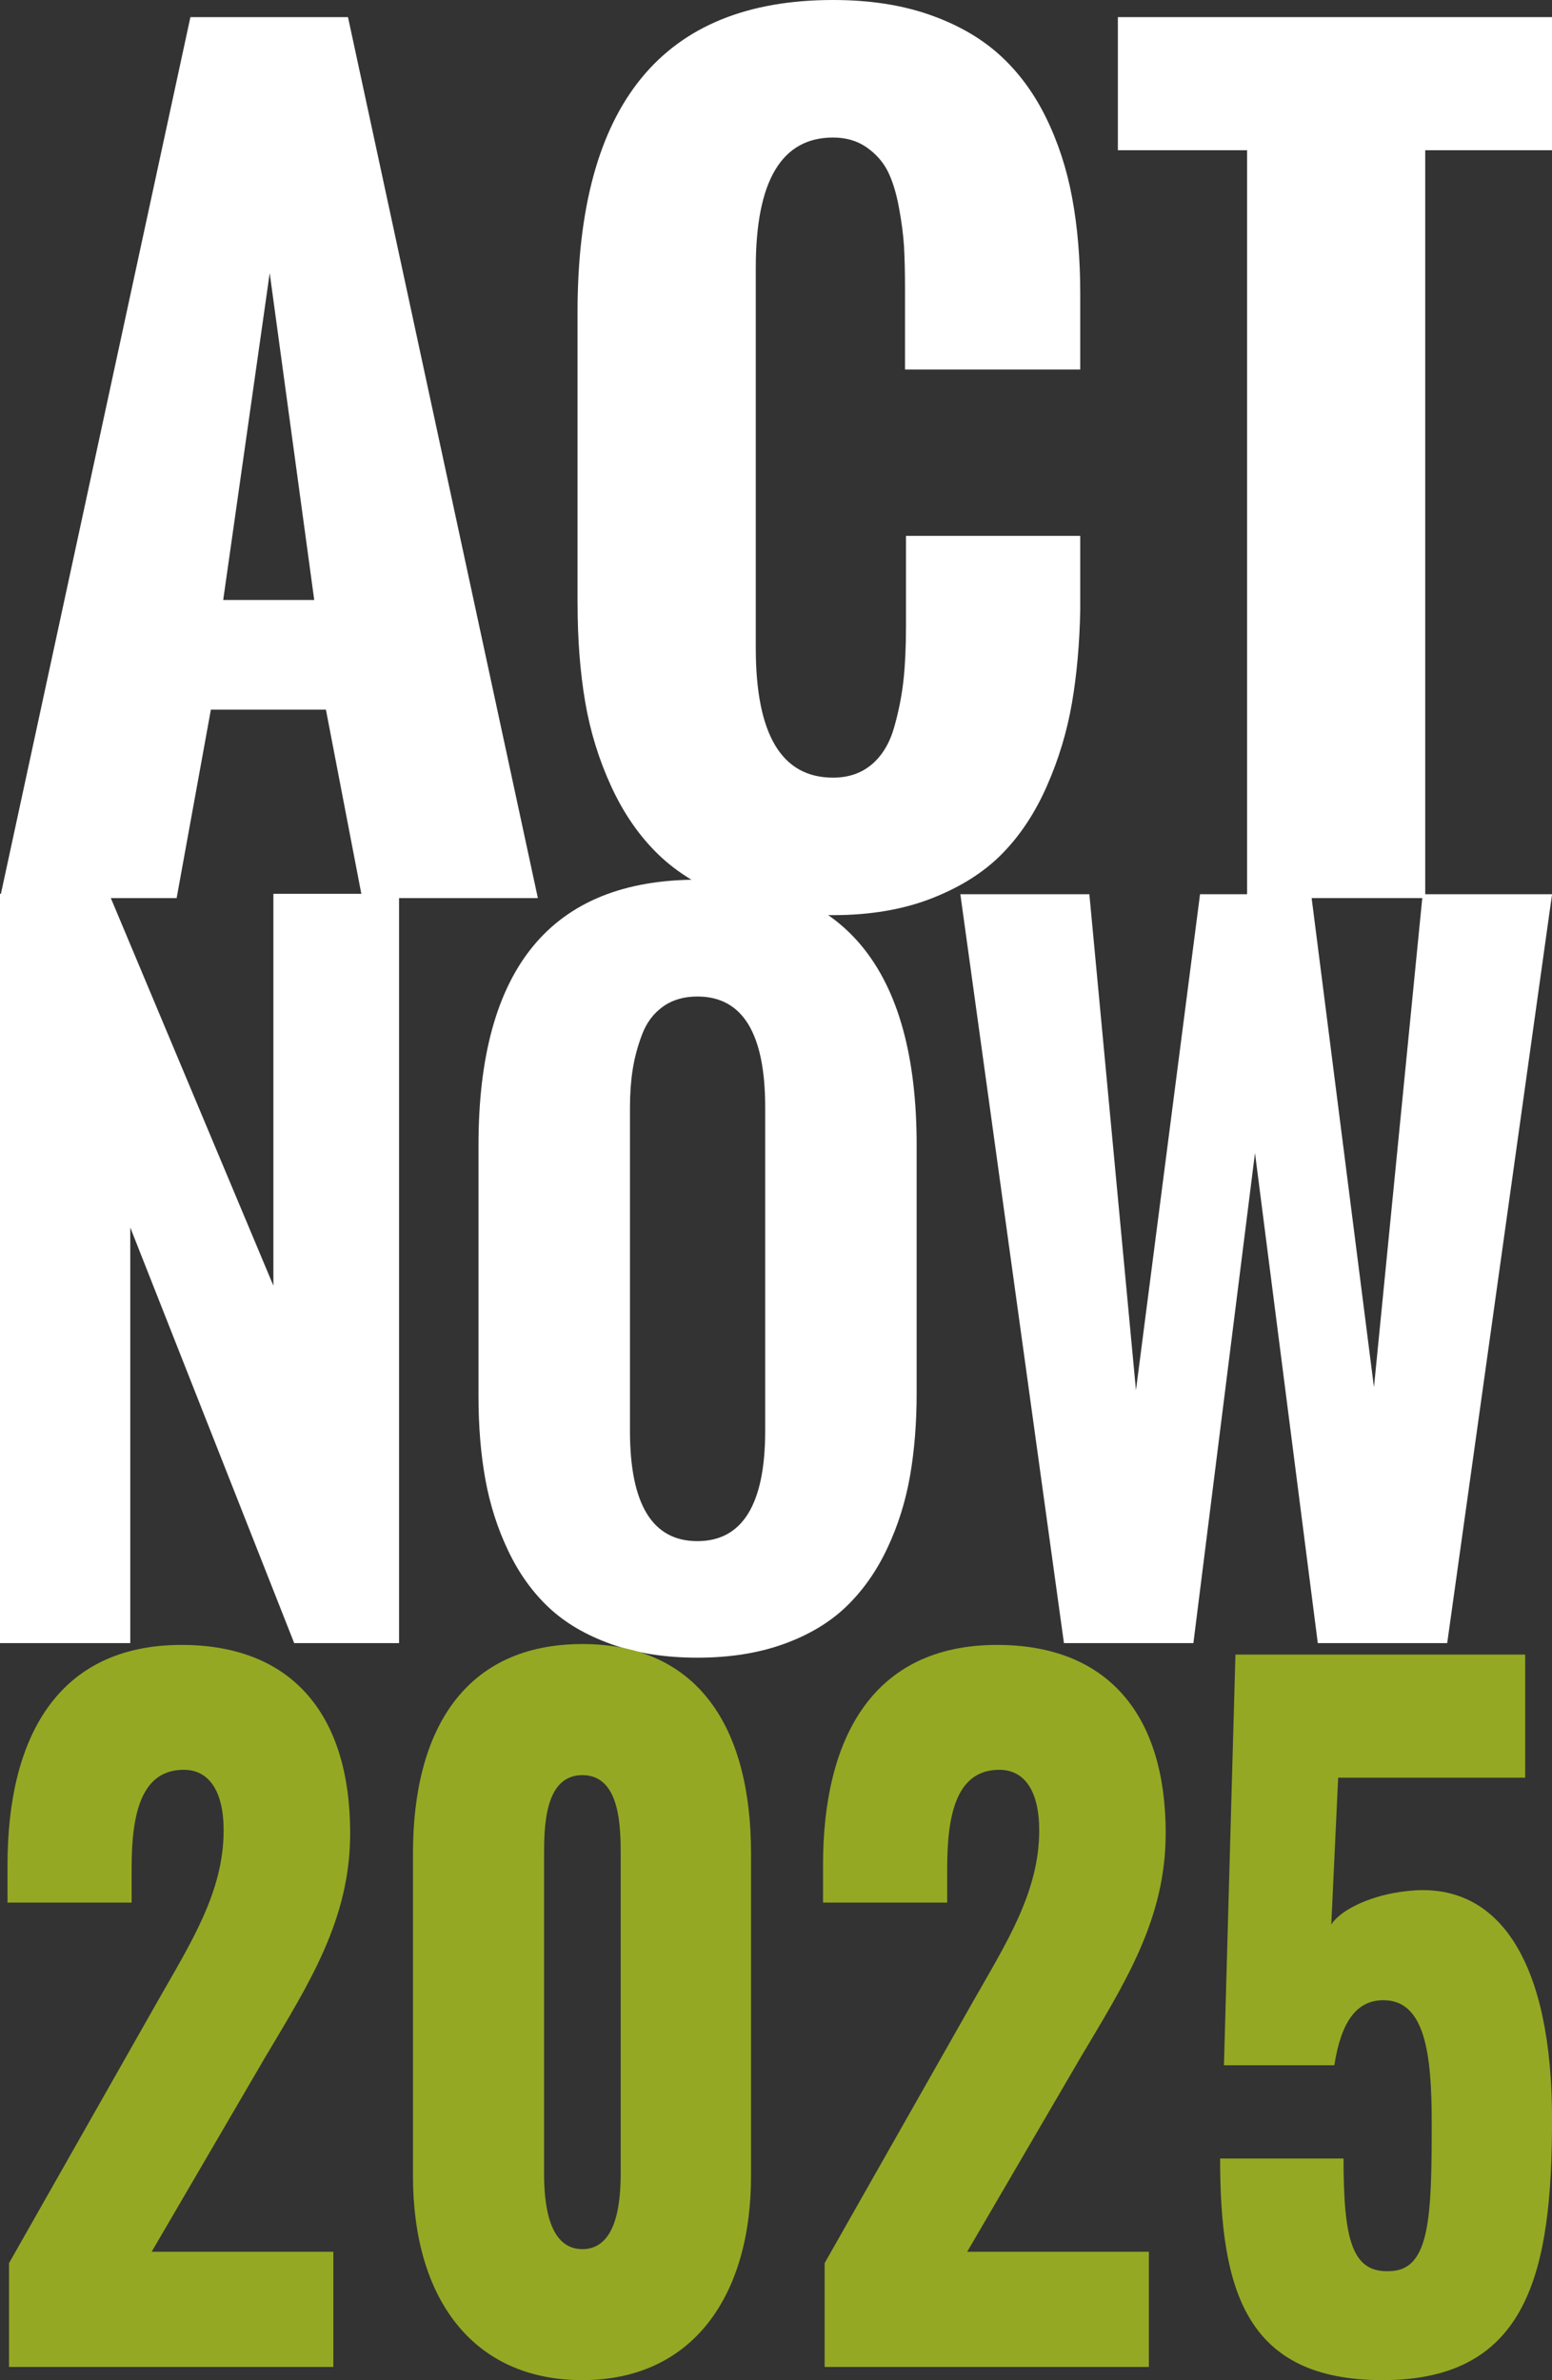
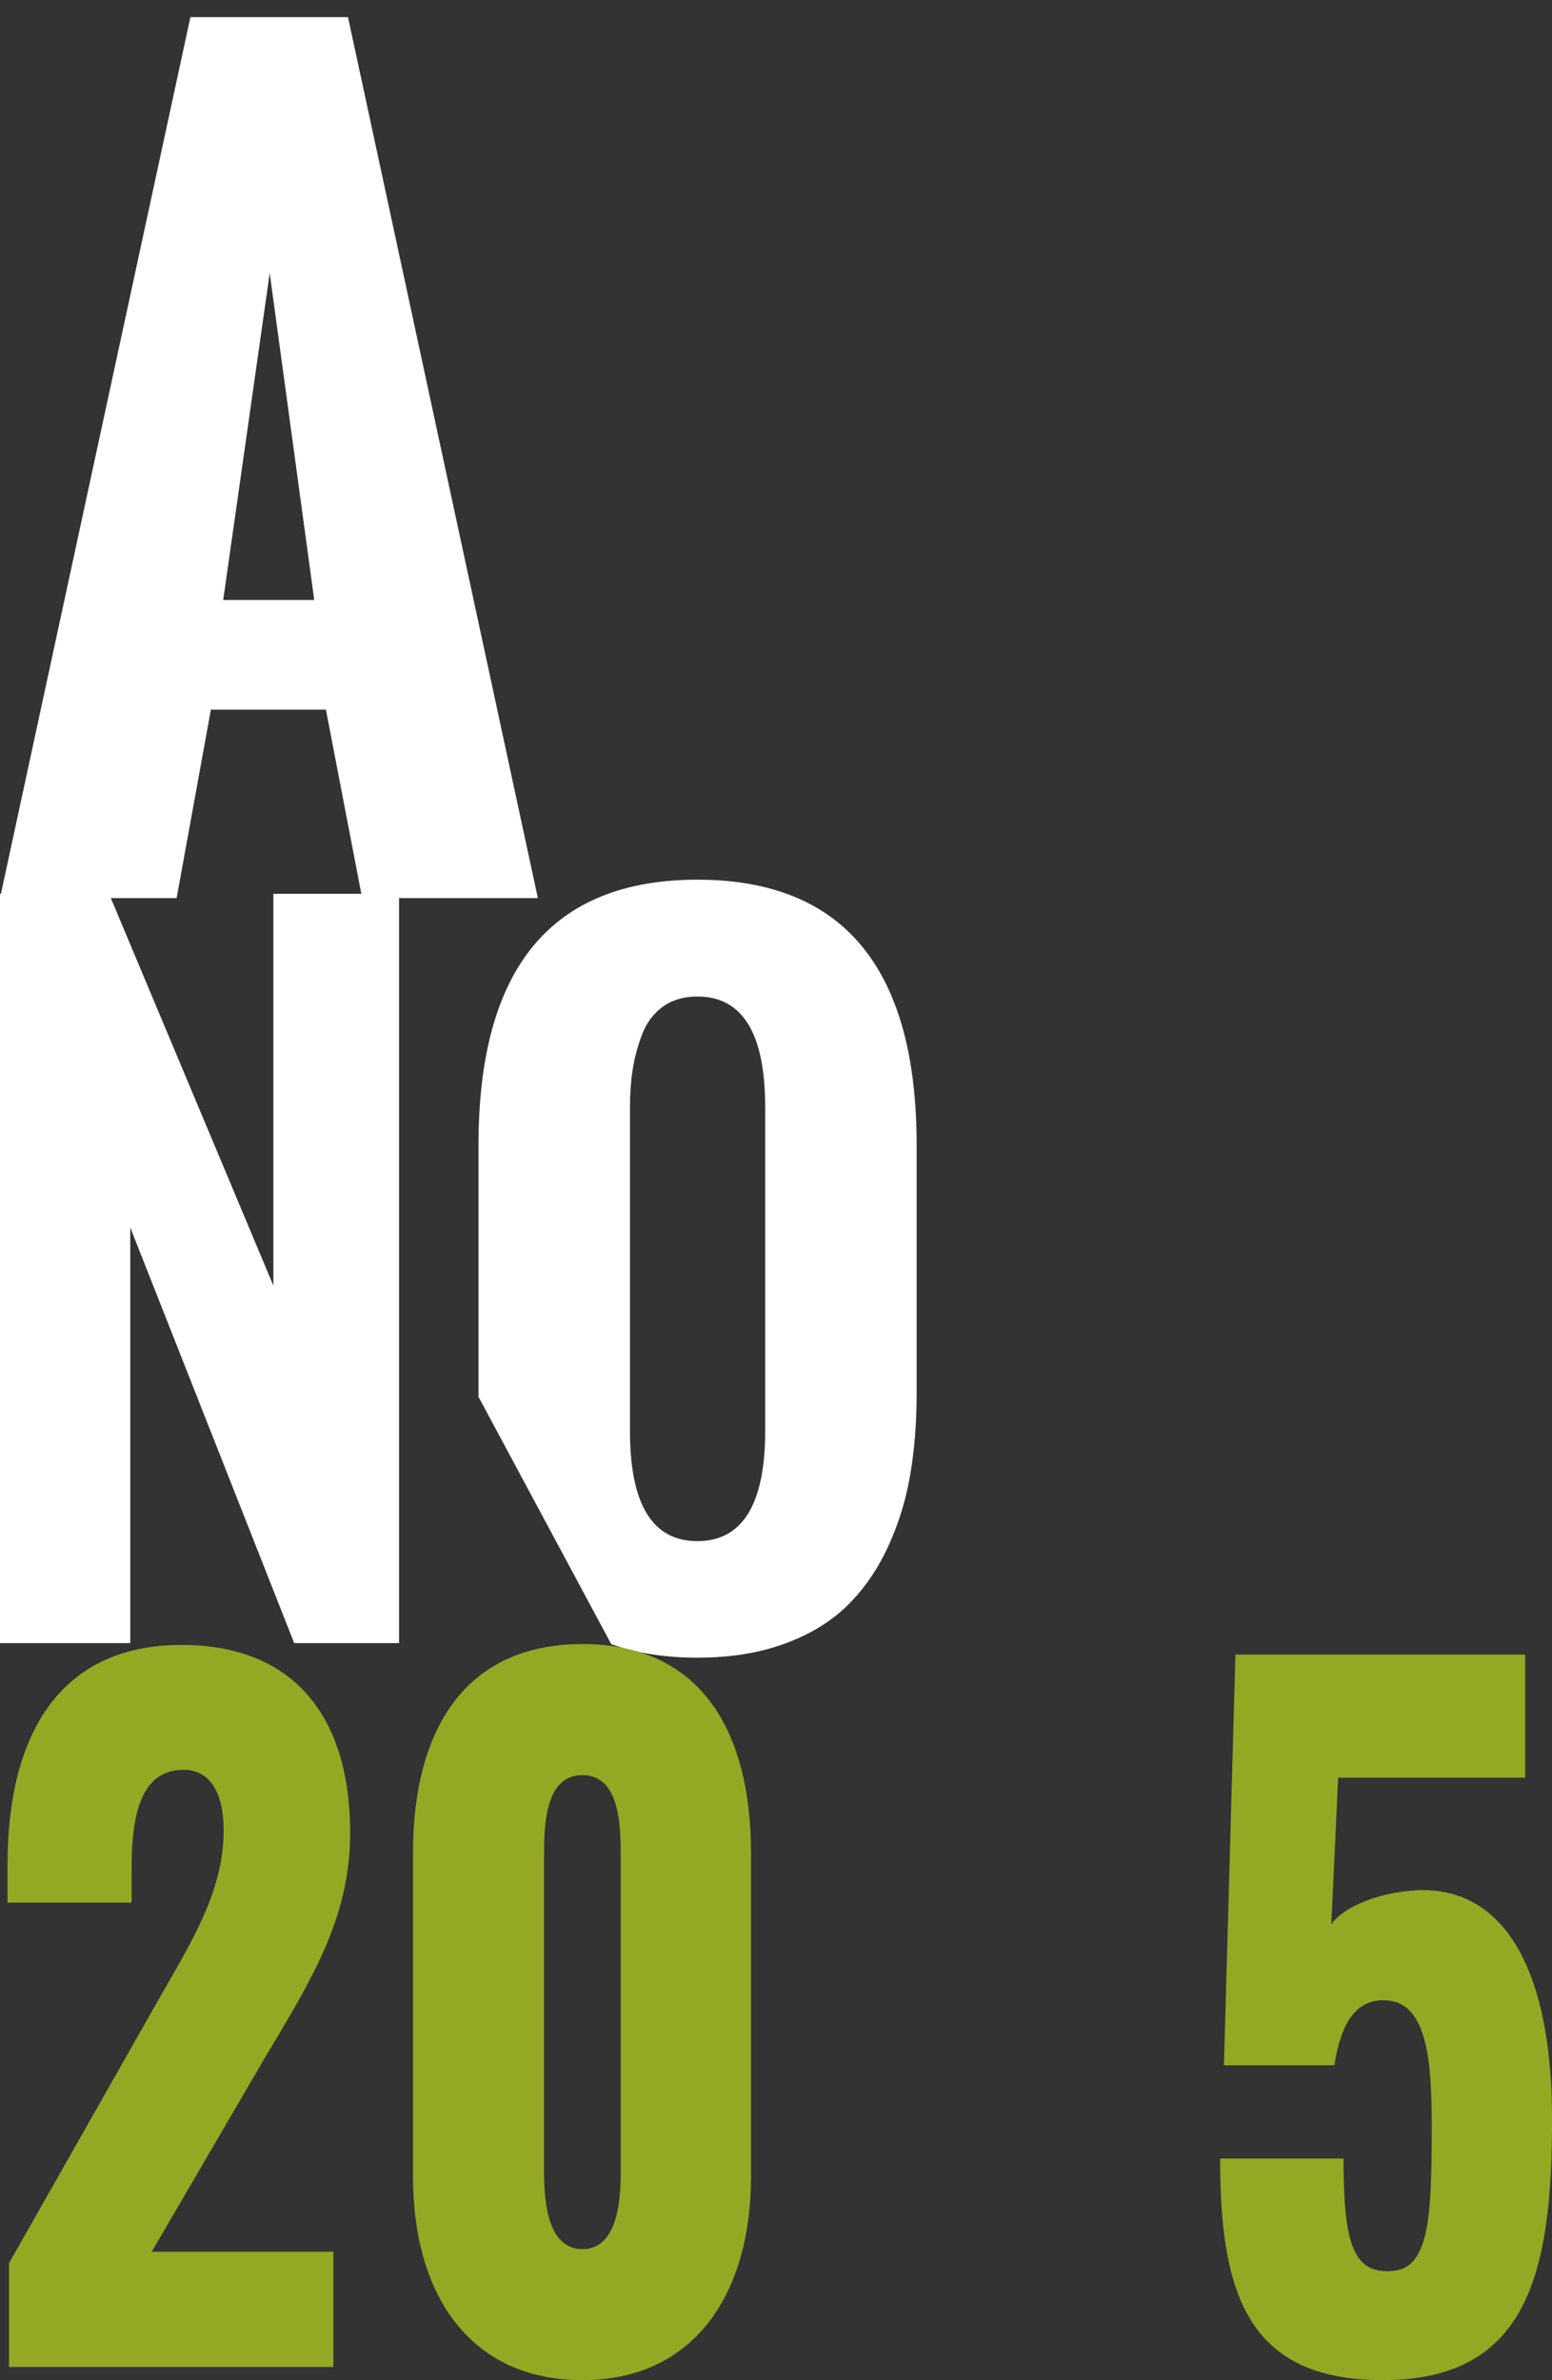
<svg xmlns="http://www.w3.org/2000/svg" id="Layer_2" data-name="Layer 2" viewBox="0 0 320 490.78">
  <rect x="0" y="0" width="320" height="490.78" fill="#333333" stroke="none" />
  <defs>
    <style>
      .cls-1 {
        fill: #fff;
      }

      .cls-2 {
        fill: #95a823;
      }
    </style>
  </defs>
  <g id="Layer_1-2" data-name="Layer 1">
    <g>
      <g>
        <path class="cls-1" d="M0,185.18L39.26,3.53h32.49l39.15,181.65h-36.23l-7.47-38.85h-23.72l-7.06,38.85H0ZM46.02,123.72h18.77l-9.18-67.41-9.59,67.41Z" />
-         <path class="cls-1" d="M119.08,124.53v-60.15C119.08,21.46,136.64,0,171.76,0c7.4,0,13.98.99,19.73,2.98,5.75,1.99,10.58,4.73,14.48,8.22,3.9,3.5,7.11,7.81,9.64,12.92,2.52,5.11,4.34,10.66,5.45,16.65,1.11,5.99,1.67,12.58,1.67,19.78v15.64h-36.13v-16.75c0-3.3-.07-6.14-.2-8.53-.14-2.39-.49-5.11-1.06-8.17-.57-3.06-1.35-5.55-2.32-7.47-.98-1.92-2.42-3.55-4.34-4.89-1.92-1.34-4.22-2.02-6.91-2.02-10.63,0-15.94,8.95-15.94,26.84v78.41c0,17.83,5.31,26.74,15.94,26.74,3.16,0,5.82-.91,7.97-2.72,2.15-1.82,3.7-4.39,4.64-7.72.94-3.33,1.58-6.59,1.92-9.79.34-3.19.5-6.84.5-10.95v-18.67h35.93v15.34c-.14,6.93-.71,13.32-1.72,19.17-1.01,5.85-2.72,11.54-5.15,17.05-2.42,5.52-5.5,10.18-9.23,13.98-3.73,3.8-8.56,6.86-14.48,9.18-5.92,2.32-12.72,3.48-20.38,3.48s-14.85-1.13-20.94-3.38c-6.09-2.25-11.1-5.28-15.04-9.08-3.94-3.8-7.18-8.48-9.74-14.03-2.56-5.55-4.36-11.39-5.4-17.51-1.04-6.12-1.56-12.85-1.56-20.18Z" />
-         <path class="cls-1" d="M257.13,185.18V30.98h-26.64V3.53h89.51v27.45h-26.14v154.2h-36.73Z" />
      </g>
      <g>
        <path class="cls-1" d="M0,338.81v-154.51h22.48l33.89,80.81v-80.81h25.91v154.51h-21.62l-33.8-85.7v85.7H0Z" />
-         <path class="cls-1" d="M98.66,288.02v-51.9c0-36.49,15.04-54.73,45.13-54.73s45.21,18.25,45.21,54.73v51.13c0,6.18-.46,11.88-1.37,17.12-.92,5.23-2.47,10.2-4.68,14.88-2.2,4.69-5.01,8.68-8.41,11.97-3.4,3.29-7.71,5.88-12.91,7.76-5.21,1.89-11.15,2.83-17.84,2.83s-12.56-.93-17.76-2.79c-5.2-1.86-9.49-4.37-12.87-7.55-3.38-3.17-6.16-7.06-8.36-11.67-2.2-4.6-3.77-9.51-4.72-14.71-.94-5.2-1.42-10.9-1.42-17.07ZM157.77,295.05v-66.75c0-15.21-4.66-22.82-13.98-22.82-2.8,0-5.18.7-7.12,2.1-1.95,1.4-3.38,3.32-4.29,5.75-.92,2.43-1.56,4.83-1.93,7.21-.37,2.37-.56,4.96-.56,7.76v66.75c0,15.16,4.63,22.73,13.9,22.73s13.98-7.58,13.98-22.73Z" />
-         <path class="cls-1" d="M219.37,338.81l-21.36-154.42h26.6l9.61,102.26,13.21-102.26h22.91l12.95,101.66,10.04-101.66h26.68l-21.62,154.42h-26.68l-12.95-101.06-12.7,101.06h-26.68Z" />
+         <path class="cls-1" d="M98.66,288.02v-51.9c0-36.49,15.04-54.73,45.13-54.73s45.21,18.25,45.21,54.73v51.13c0,6.18-.46,11.88-1.37,17.12-.92,5.23-2.47,10.2-4.68,14.88-2.2,4.69-5.01,8.68-8.41,11.97-3.4,3.29-7.71,5.88-12.91,7.76-5.21,1.89-11.15,2.83-17.84,2.83s-12.56-.93-17.76-2.79ZM157.77,295.05v-66.75c0-15.21-4.66-22.82-13.98-22.82-2.8,0-5.18.7-7.12,2.1-1.95,1.4-3.38,3.32-4.29,5.75-.92,2.43-1.56,4.83-1.93,7.21-.37,2.37-.56,4.96-.56,7.76v66.75c0,15.16,4.63,22.73,13.9,22.73s13.98-7.58,13.98-22.73Z" />
      </g>
      <g>
        <path class="cls-2" d="M1.86,466.66l30.66-54.04c6.8-11.97,13.59-22.49,13.59-35.18,0-8.34-3.16-12.51-8.22-12.51-8.69,0-10.75,8.89-10.75,20.13v7.25H1.55v-7.8c0-25.93,10.12-45.33,35.88-45.33,22.92,0,34.77,14.51,34.77,38.81,0,17.77-8.38,30.83-17.54,46.24l-23.39,40.08h37.46v23.75H1.86v-21.4Z" />
        <path class="cls-2" d="M85.15,448.71v-66.55c0-25.75,10.91-43.16,34.93-43.16s34.77,17.41,34.77,43.16v66.55c0,24.66-12.01,42.07-34.77,42.07s-34.93-17.05-34.93-42.07ZM127.98,447.99v-65.1c0-5.98,0-16.86-7.9-16.86s-7.9,10.88-7.9,16.86v65.1c0,5.62.63,15.78,7.9,15.78s7.9-10.15,7.9-15.78Z" />
-         <path class="cls-2" d="M170.02,466.66l30.66-54.04c6.8-11.97,13.59-22.49,13.59-35.18,0-8.34-3.16-12.51-8.22-12.51-8.69,0-10.75,8.89-10.75,20.13v7.25h-25.6v-7.8c0-25.93,10.12-45.33,35.88-45.33,22.92,0,34.77,14.51,34.77,38.81,0,17.77-8.38,30.83-17.54,46.24l-23.39,40.08h37.46v23.75h-66.85v-21.4Z" />
        <path class="cls-2" d="M251.57,445.08h25.45c0,16.87,1.74,23.76,9.8,23.21,8.06-.36,8.38-11.42,8.38-30.64,0-14.33-1.42-25.21-9.96-25.21-5.37,0-8.69,4.17-10.12,13.42h-22.76l2.37-84.69h59.74v25.39h-38.56l-1.42,30.28c2.06-3.26,8.69-6.17,15.49-6.89,19.6-2.36,30.03,15.41,30.03,46.97s-4.9,53.86-34.93,53.86c-28.13,0-33.51-18.31-33.51-45.7Z" />
      </g>
    </g>
  </g>
</svg>